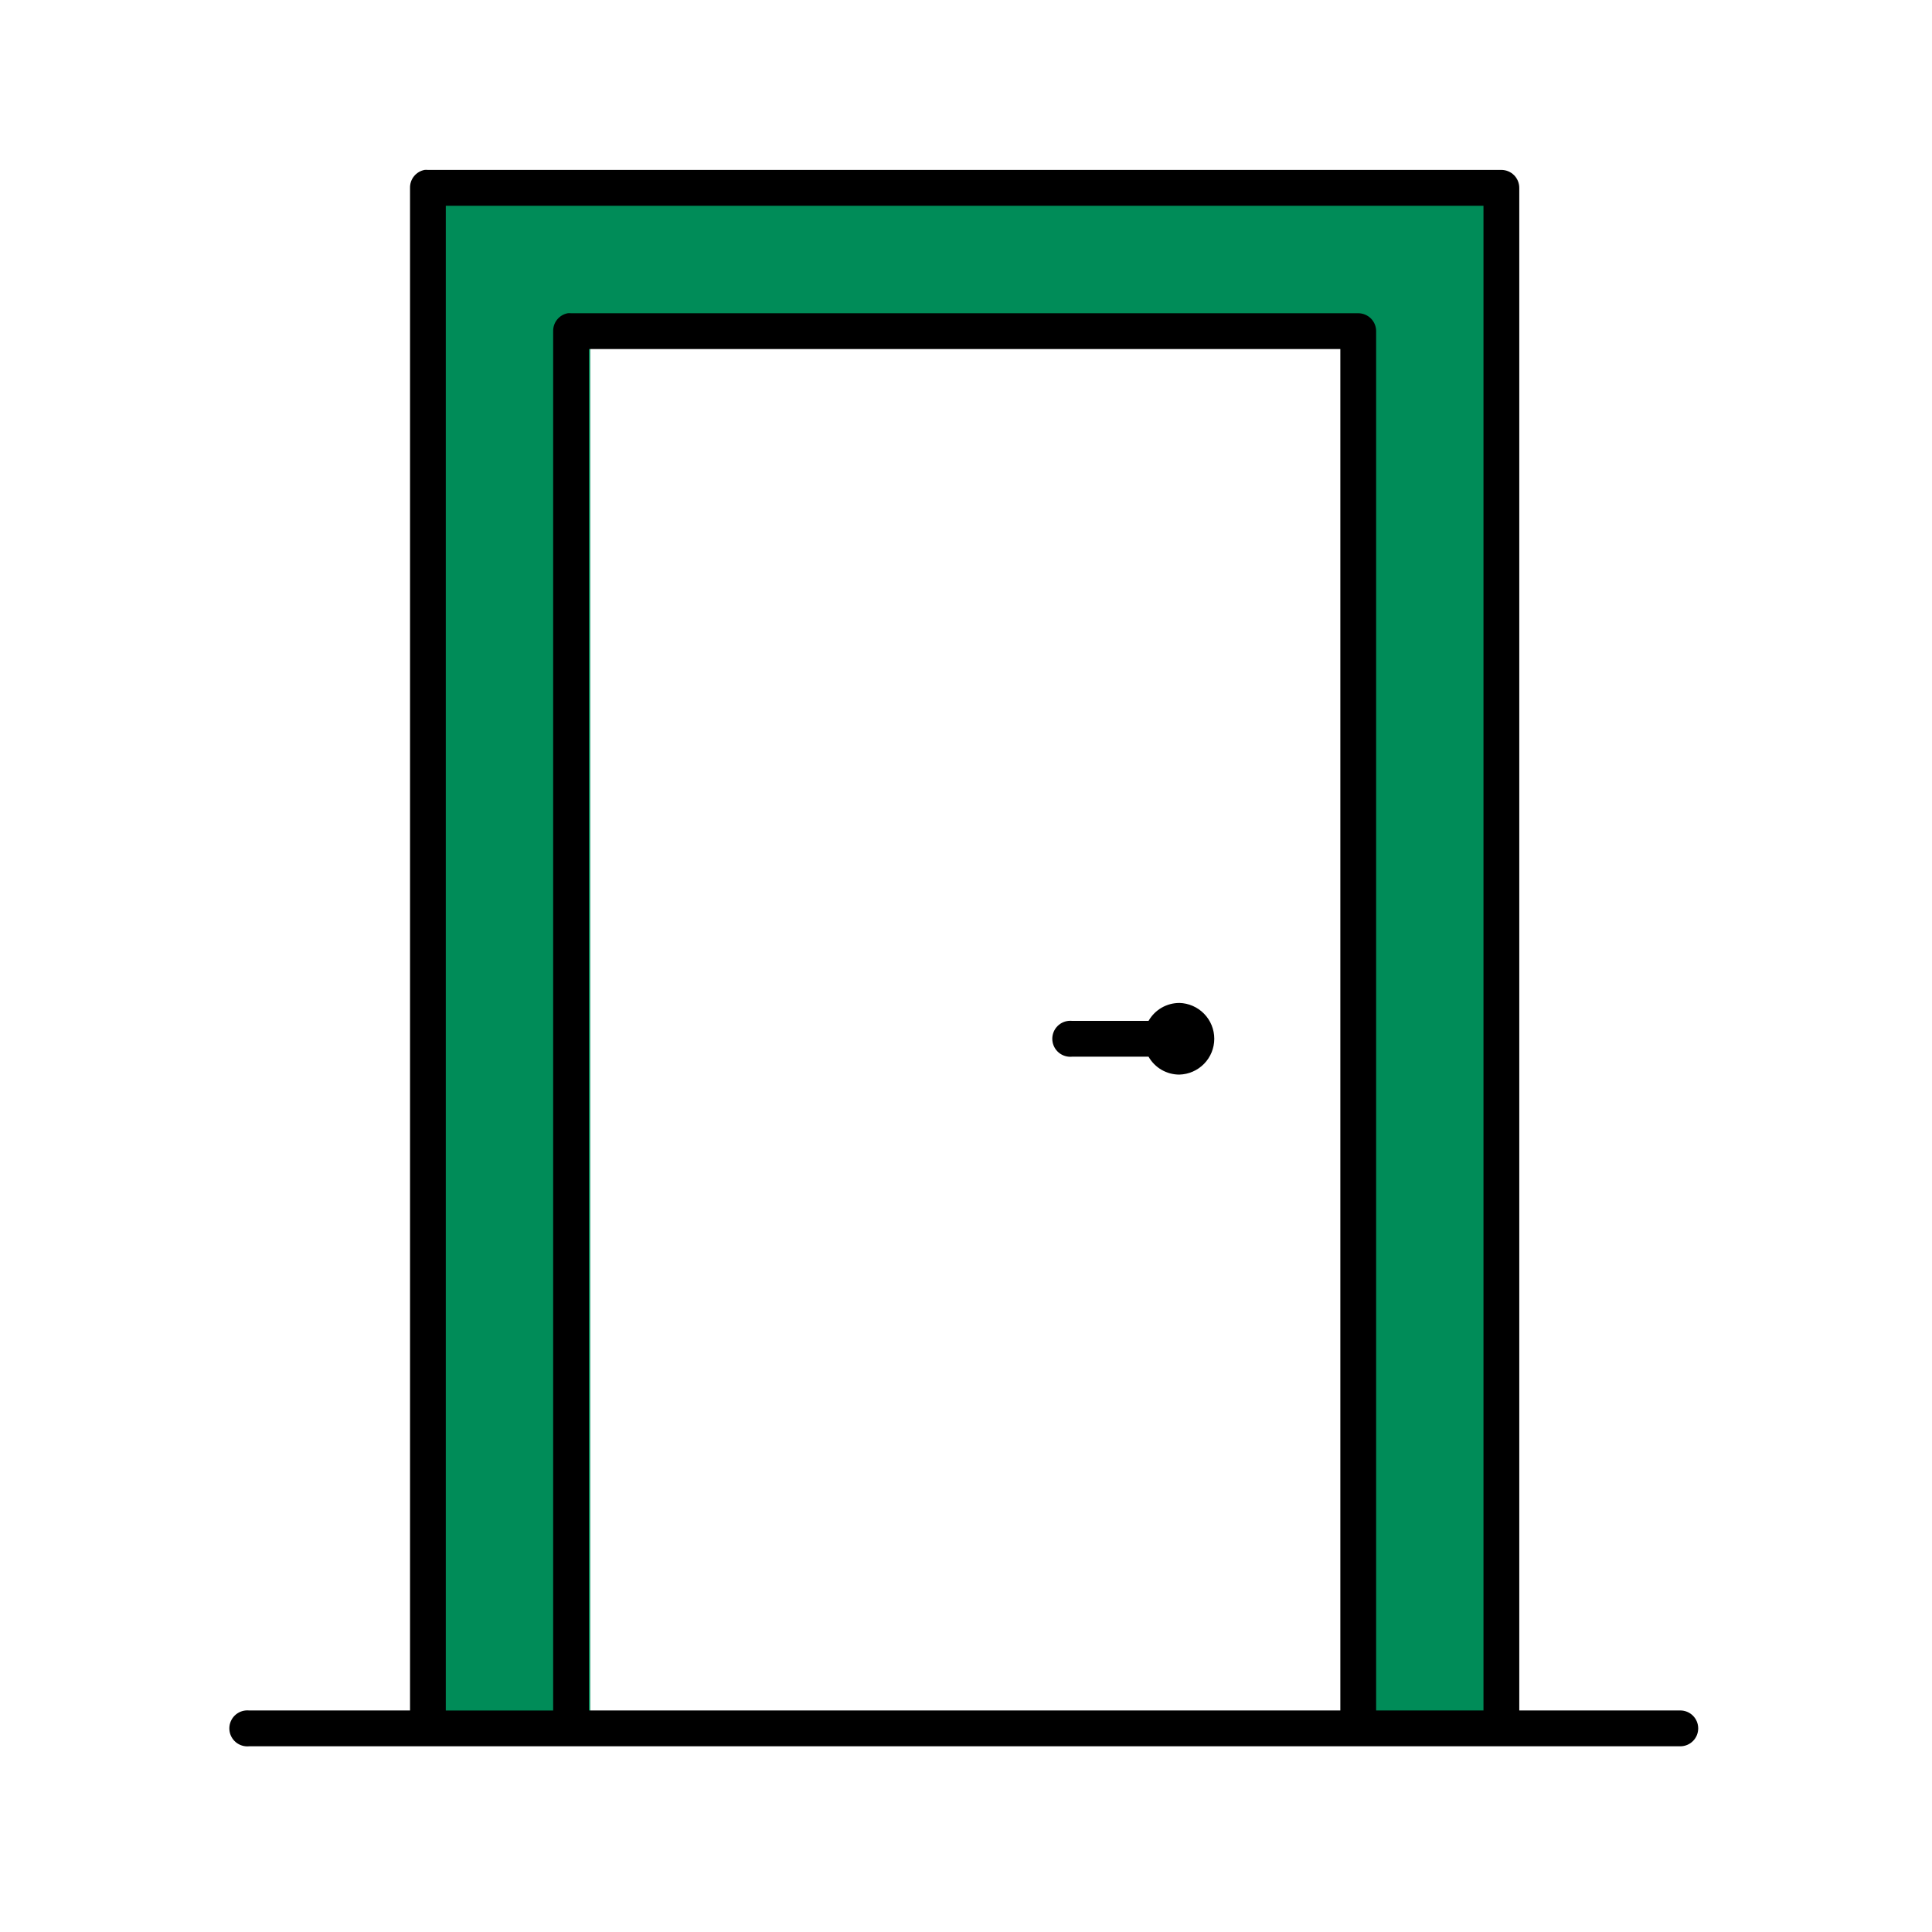
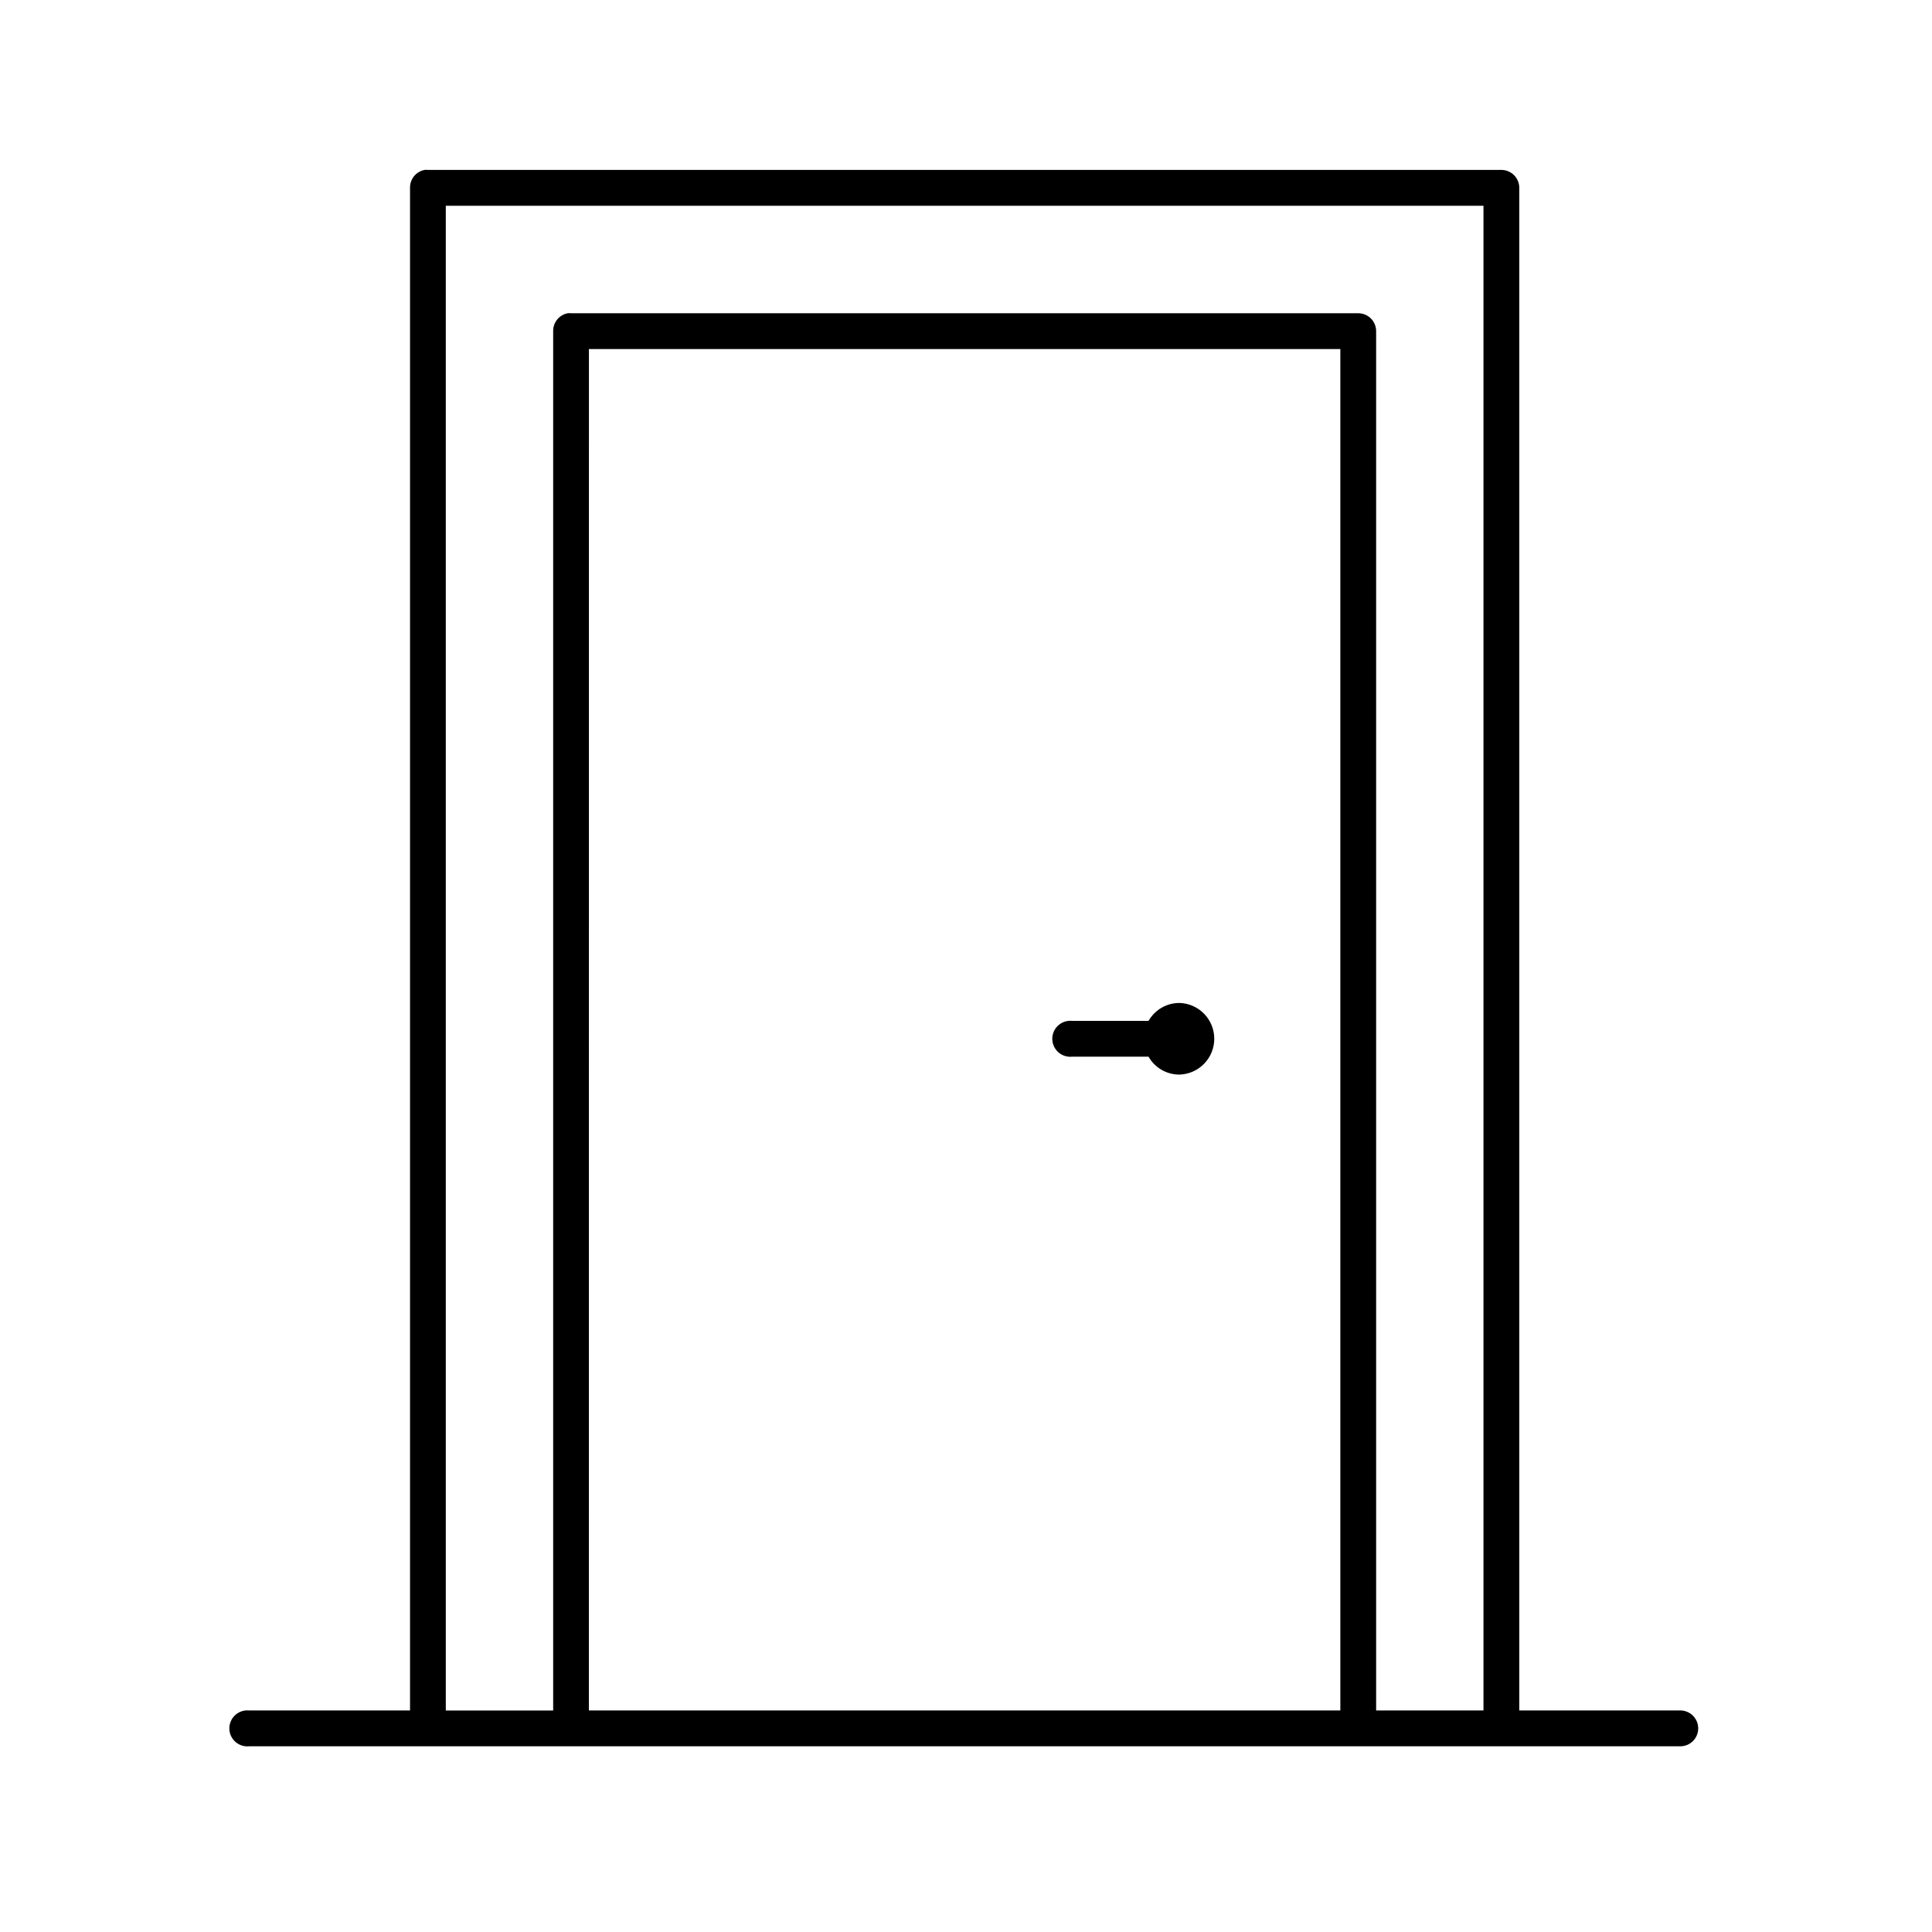
<svg xmlns="http://www.w3.org/2000/svg" width="91" height="91" viewBox="0 0 91 91" fill="none">
-   <path d="M24.3 80.679V12.5H67.3V80.679" stroke="#008C58" stroke-width="7" />
  <path d="M19.998 8.003C19.803 8.04 19.627 8.145 19.501 8.3C19.376 8.454 19.309 8.648 19.313 8.847V80.565H11.729C11.677 80.56 11.624 80.56 11.571 80.565C11.46 80.575 11.352 80.608 11.254 80.659C11.156 80.712 11.068 80.782 10.997 80.868C10.926 80.954 10.873 81.053 10.84 81.159C10.807 81.265 10.796 81.377 10.806 81.488C10.816 81.599 10.848 81.707 10.9 81.805C10.953 81.903 11.023 81.991 11.109 82.062C11.195 82.133 11.294 82.186 11.4 82.219C11.506 82.252 11.618 82.263 11.729 82.253H79.144C79.368 82.253 79.583 82.164 79.741 82.006C79.899 81.848 79.988 81.633 79.988 81.409C79.988 81.185 79.899 80.971 79.741 80.812C79.583 80.654 79.368 80.565 79.144 80.565H71.56V8.847C71.56 8.624 71.471 8.409 71.314 8.251C71.156 8.093 70.942 8.004 70.718 8.003H20.154C20.102 7.998 20.049 7.998 19.996 8.003H19.998ZM20.998 9.691H69.874V80.565H64.818V15.598C64.818 15.487 64.796 15.377 64.754 15.275C64.712 15.173 64.65 15.08 64.572 15.001C64.493 14.923 64.4 14.861 64.298 14.818C64.195 14.776 64.086 14.754 63.975 14.754H26.898C26.846 14.749 26.793 14.749 26.74 14.754C26.545 14.791 26.369 14.896 26.243 15.051C26.118 15.205 26.051 15.399 26.055 15.598V80.567H20.998V9.691ZM27.739 16.441H63.132V80.565H27.737L27.739 16.441ZM55.548 47.241C55.254 47.241 54.965 47.319 54.71 47.467C54.456 47.615 54.245 47.828 54.099 48.084H50.491C50.438 48.079 50.386 48.079 50.333 48.084C50.109 48.105 49.903 48.214 49.759 48.387C49.616 48.56 49.547 48.783 49.568 49.007C49.589 49.231 49.698 49.437 49.871 49.581C50.044 49.724 50.267 49.793 50.491 49.772H54.098C54.244 50.028 54.454 50.241 54.709 50.389C54.963 50.537 55.253 50.615 55.547 50.615C55.987 50.604 56.406 50.422 56.714 50.106C57.022 49.791 57.194 49.368 57.194 48.928C57.194 48.487 57.022 48.064 56.714 47.749C56.406 47.433 55.987 47.251 55.547 47.24L55.548 47.241Z" fill="black" />
</svg>